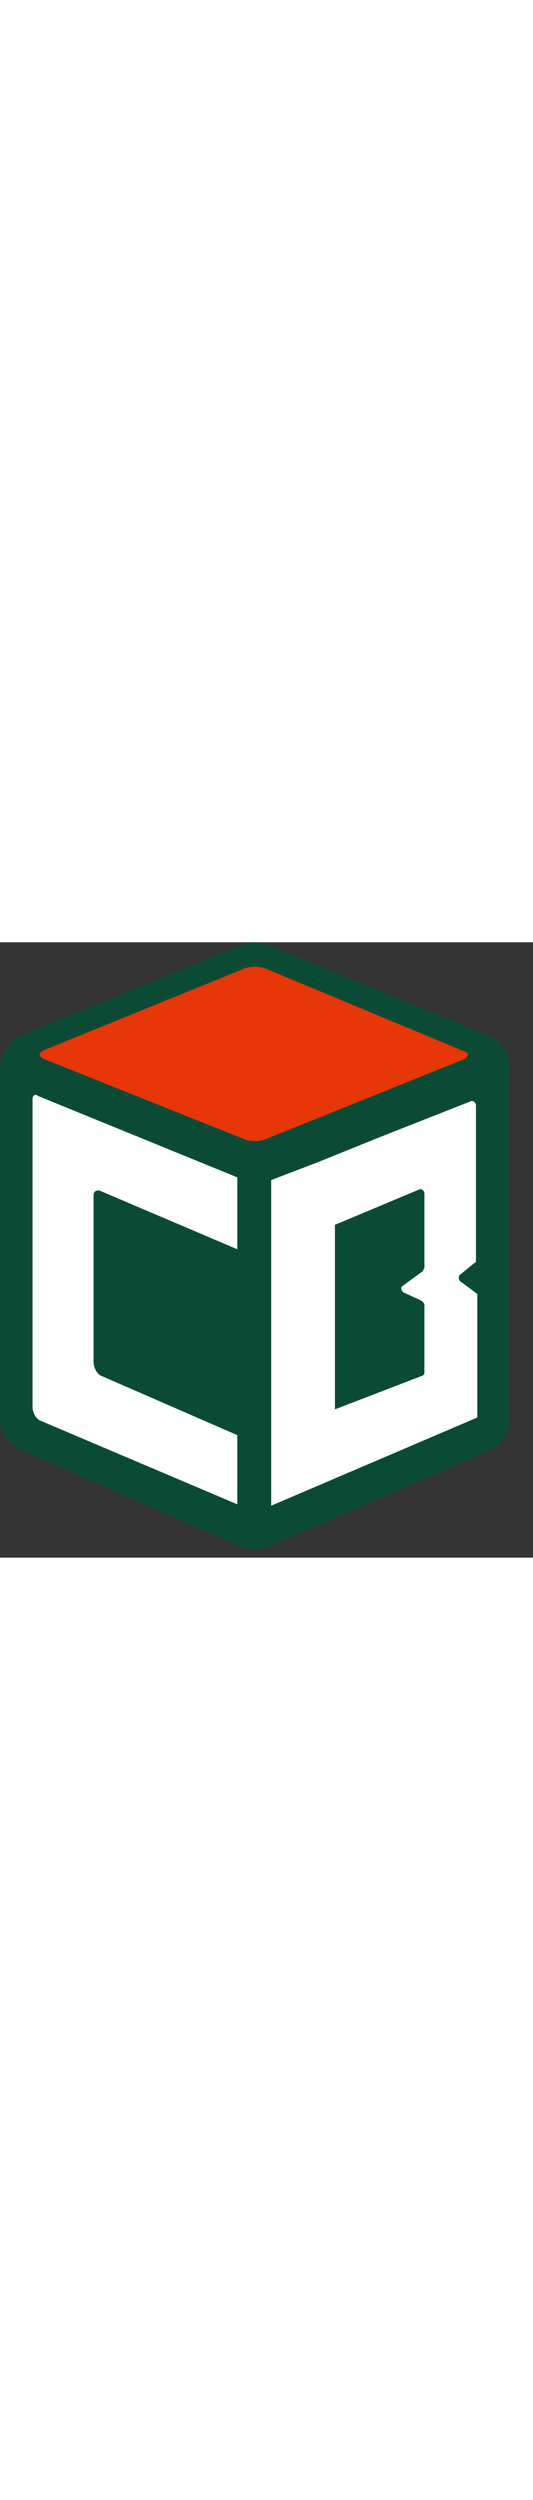
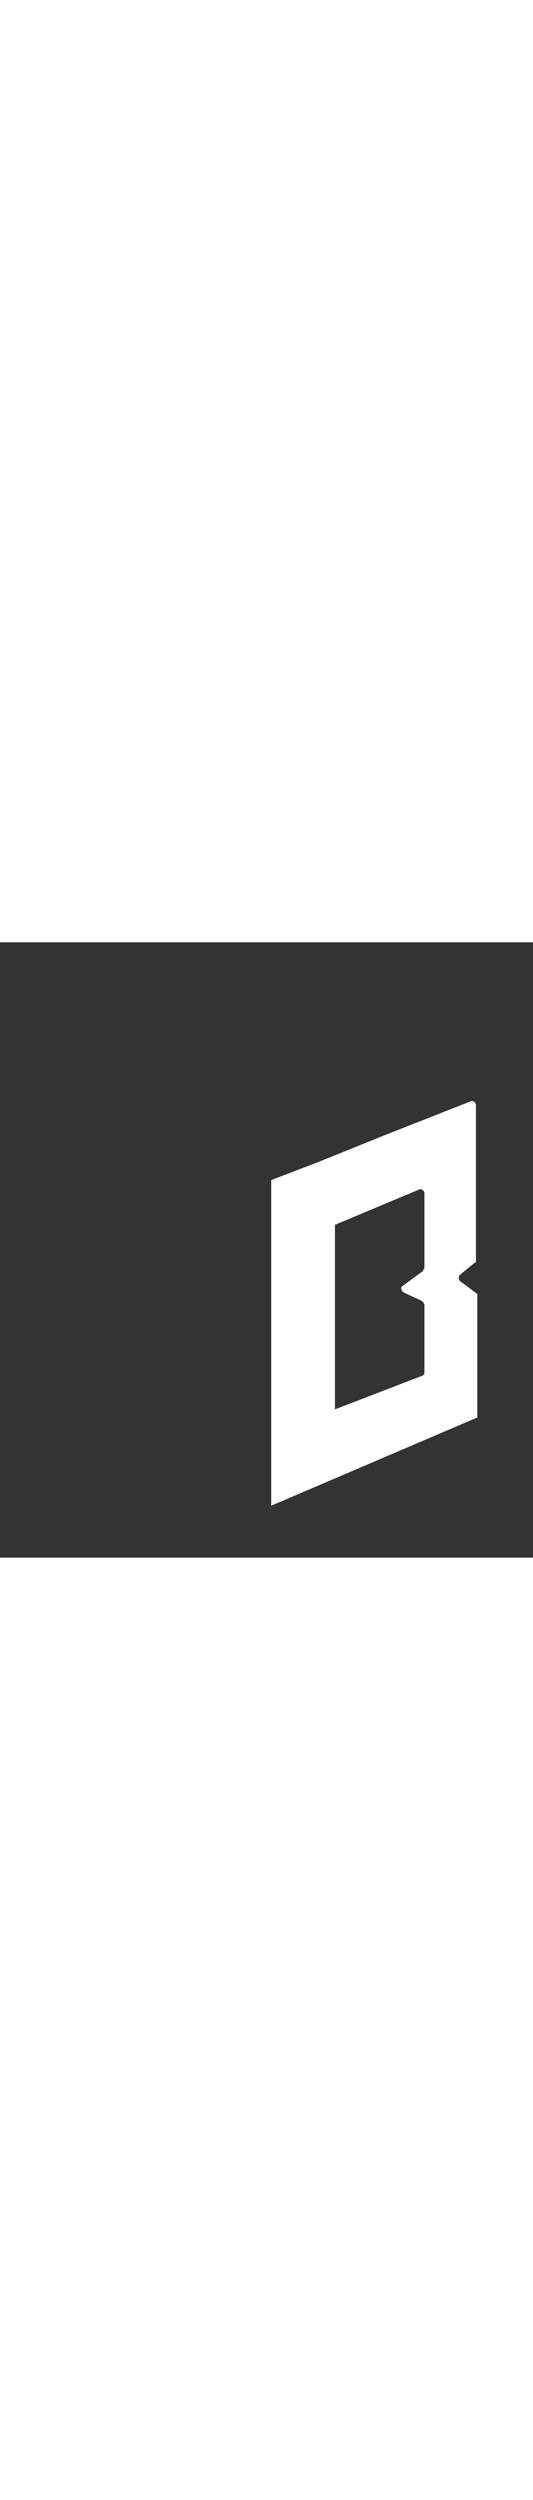
<svg xmlns="http://www.w3.org/2000/svg" width="32" height="150" viewBox="0 0 65 75" fill="none">
  <rect x="0" y="0" width="65" height="75" fill="#333333" stroke="none" />
-   <path d="M29.435 0.372L2.811 11.286C1.158 11.947 0 13.601 0 15.42V57.918C0 59.737 0.992 61.226 2.646 61.887L29.269 73.628C30.427 74.124 31.75 74.124 32.907 73.628L59.531 62.053C61.184 61.391 62.176 59.737 62.176 58.084V15.42C62.176 13.601 61.019 11.947 59.365 11.286L32.742 0.372C31.584 -0.124 30.427 -0.124 29.435 0.372Z" fill="#0B4B36" />
-   <path d="M4.796 58.249C4.299 57.918 3.969 57.257 3.969 56.596V34.106V24.68V19.058C3.969 18.727 4.299 18.397 4.63 18.727L28.939 28.649V37.413L12.237 30.303C11.906 30.137 11.41 30.303 11.41 30.799V51.139C11.41 51.8 11.741 52.461 12.237 52.792L28.939 60.068V68.502L4.796 58.249Z" fill="white" />
  <path d="M58.208 57.753V43.367V42.87L56.224 41.382C55.893 41.217 55.893 40.721 56.058 40.555L57.877 39.067C58.042 39.067 58.042 38.902 58.042 38.736V25.507V19.885C58.042 19.554 57.712 19.224 57.381 19.389L46.467 23.688L38.695 26.83L33.073 28.98V35.429V51.635V68.667L58.208 57.918V57.753ZM51.593 40.059L49.113 41.878C48.782 42.044 48.947 42.54 49.278 42.705L51.428 43.697C51.593 43.863 51.759 44.028 51.759 44.193V52.461C51.759 52.627 51.593 52.792 51.593 52.792L40.845 56.926V34.437L51.097 30.137C51.428 29.972 51.759 30.303 51.759 30.634V39.728C51.593 39.894 51.593 40.059 51.593 40.059Z" fill="white" />
-   <path d="M32.742 3.349C31.75 2.853 30.427 2.853 29.435 3.349L5.457 13.105C4.63 13.436 4.63 13.932 5.457 14.263L29.435 23.854C30.427 24.35 31.75 24.35 32.742 23.854L56.554 14.263C57.216 13.932 57.216 13.436 56.554 13.27L32.742 3.349Z" fill="#E73607" />
</svg>